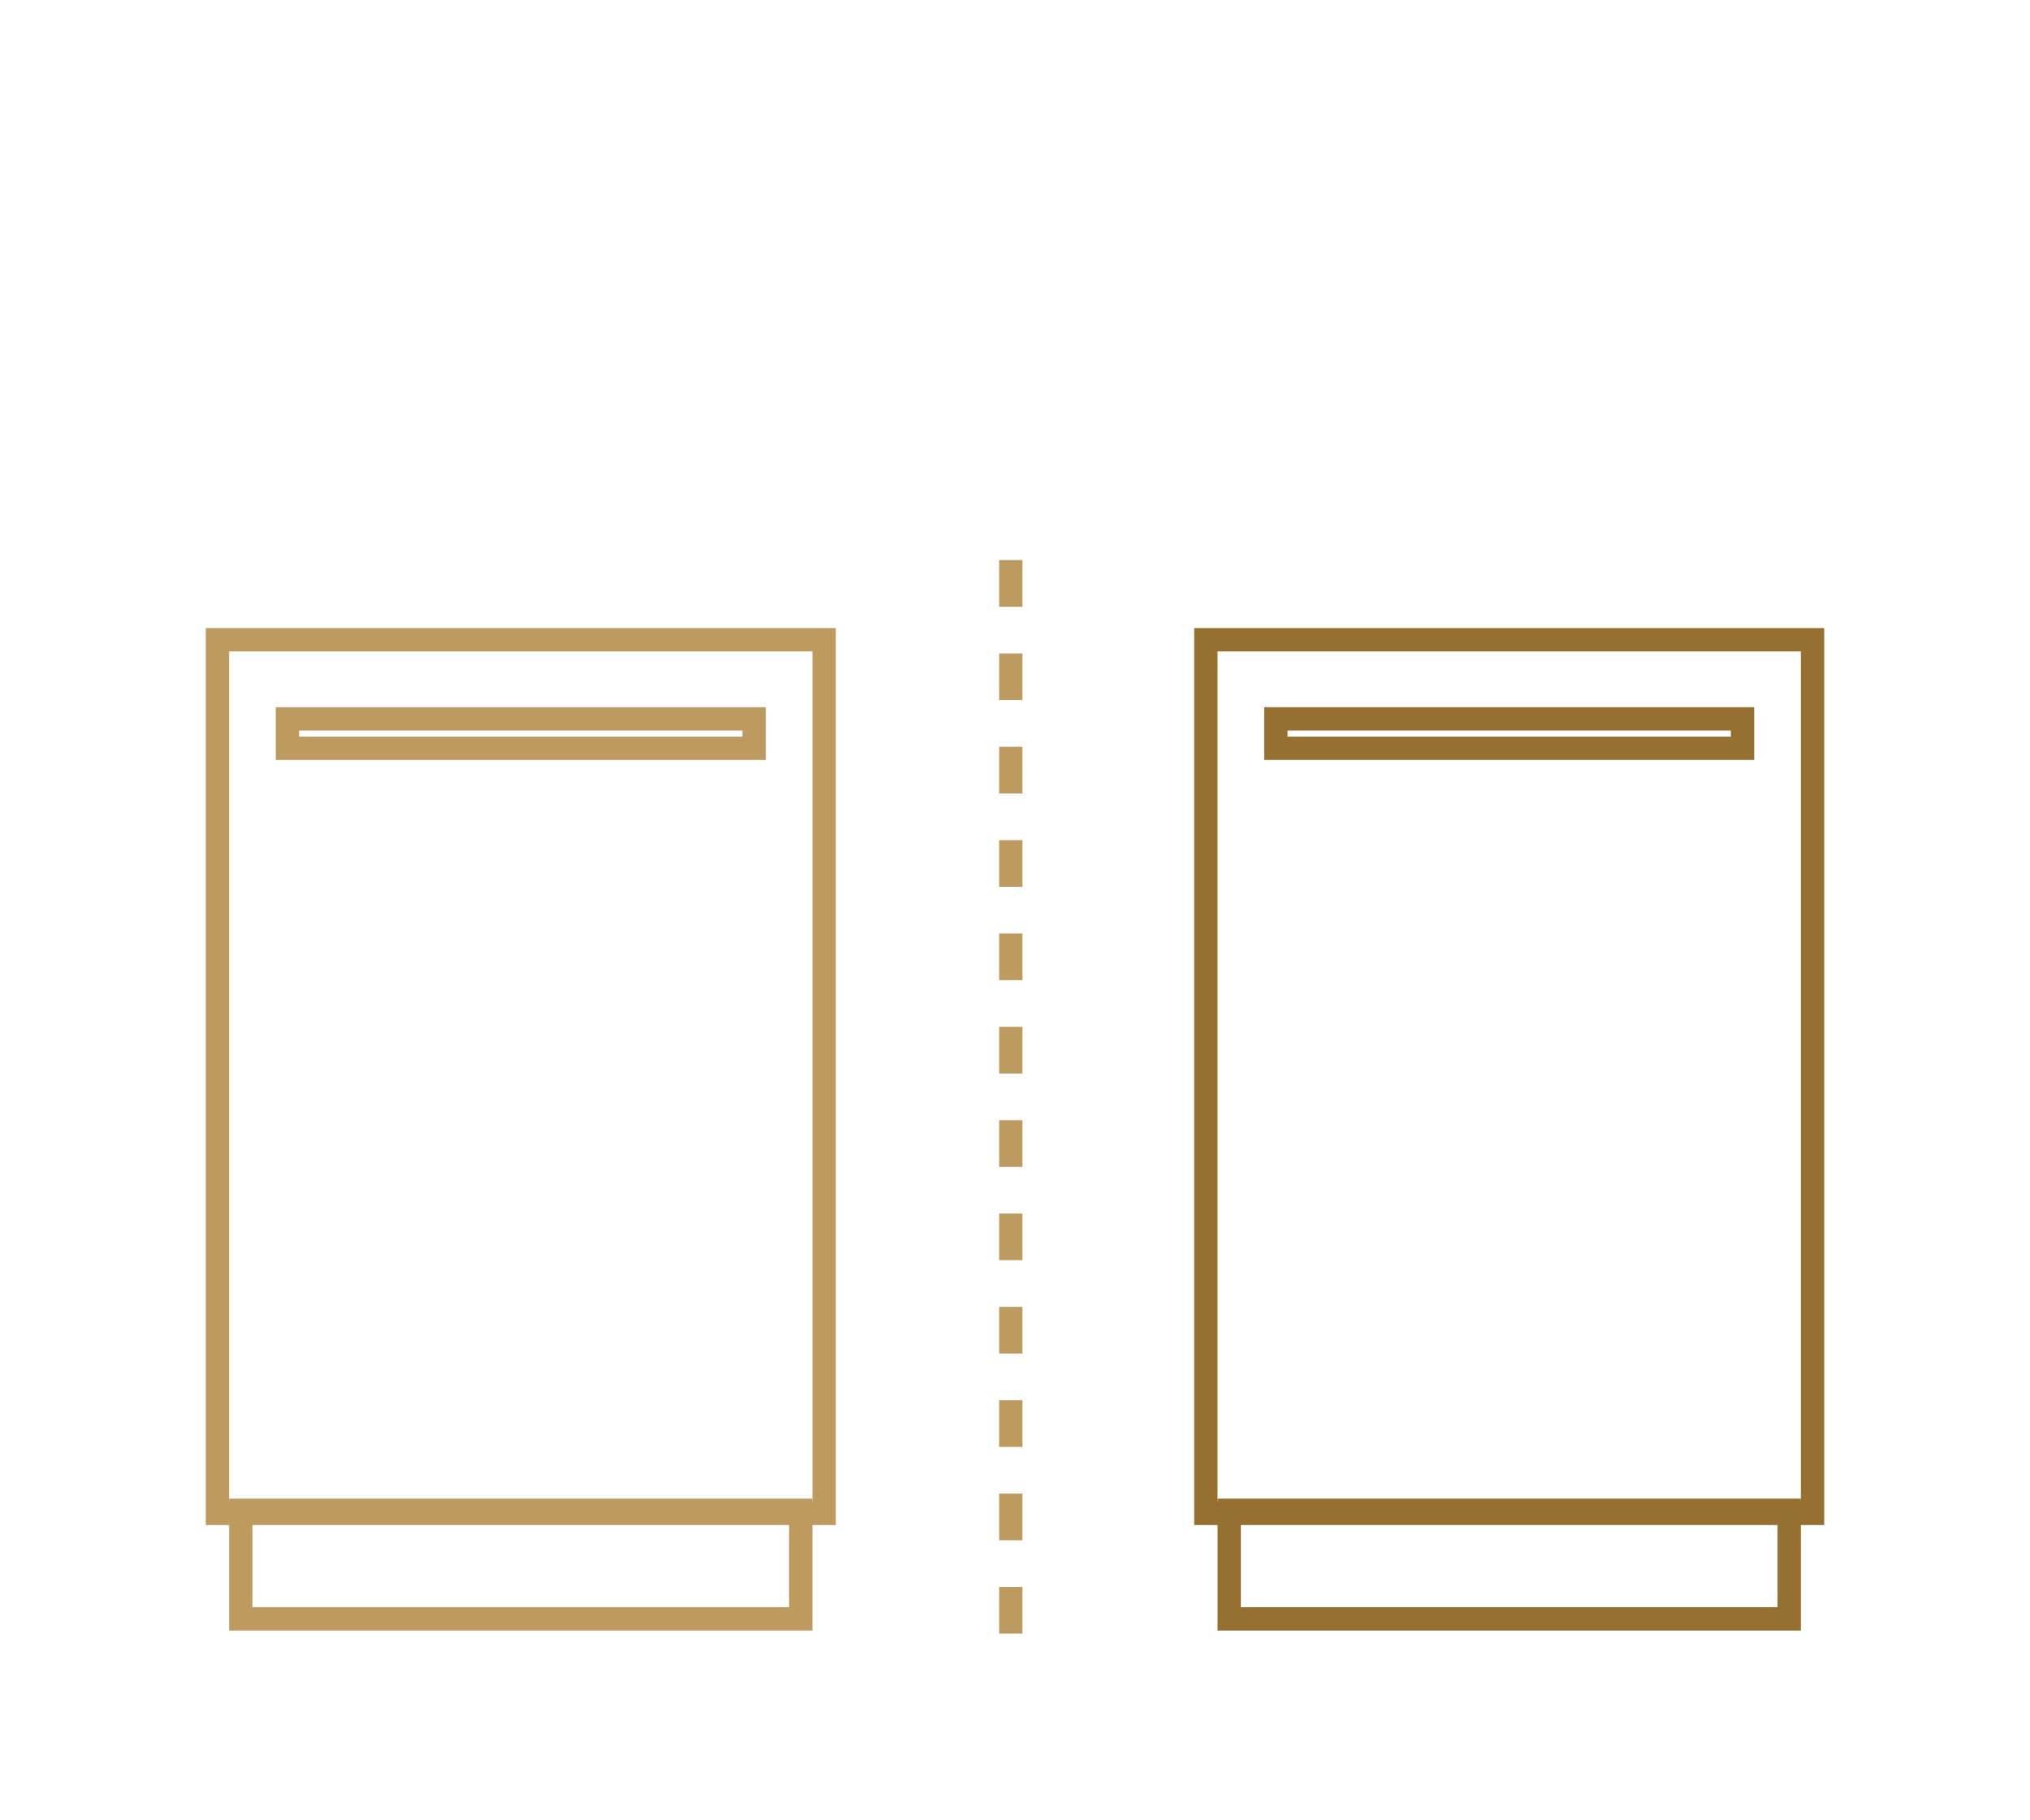
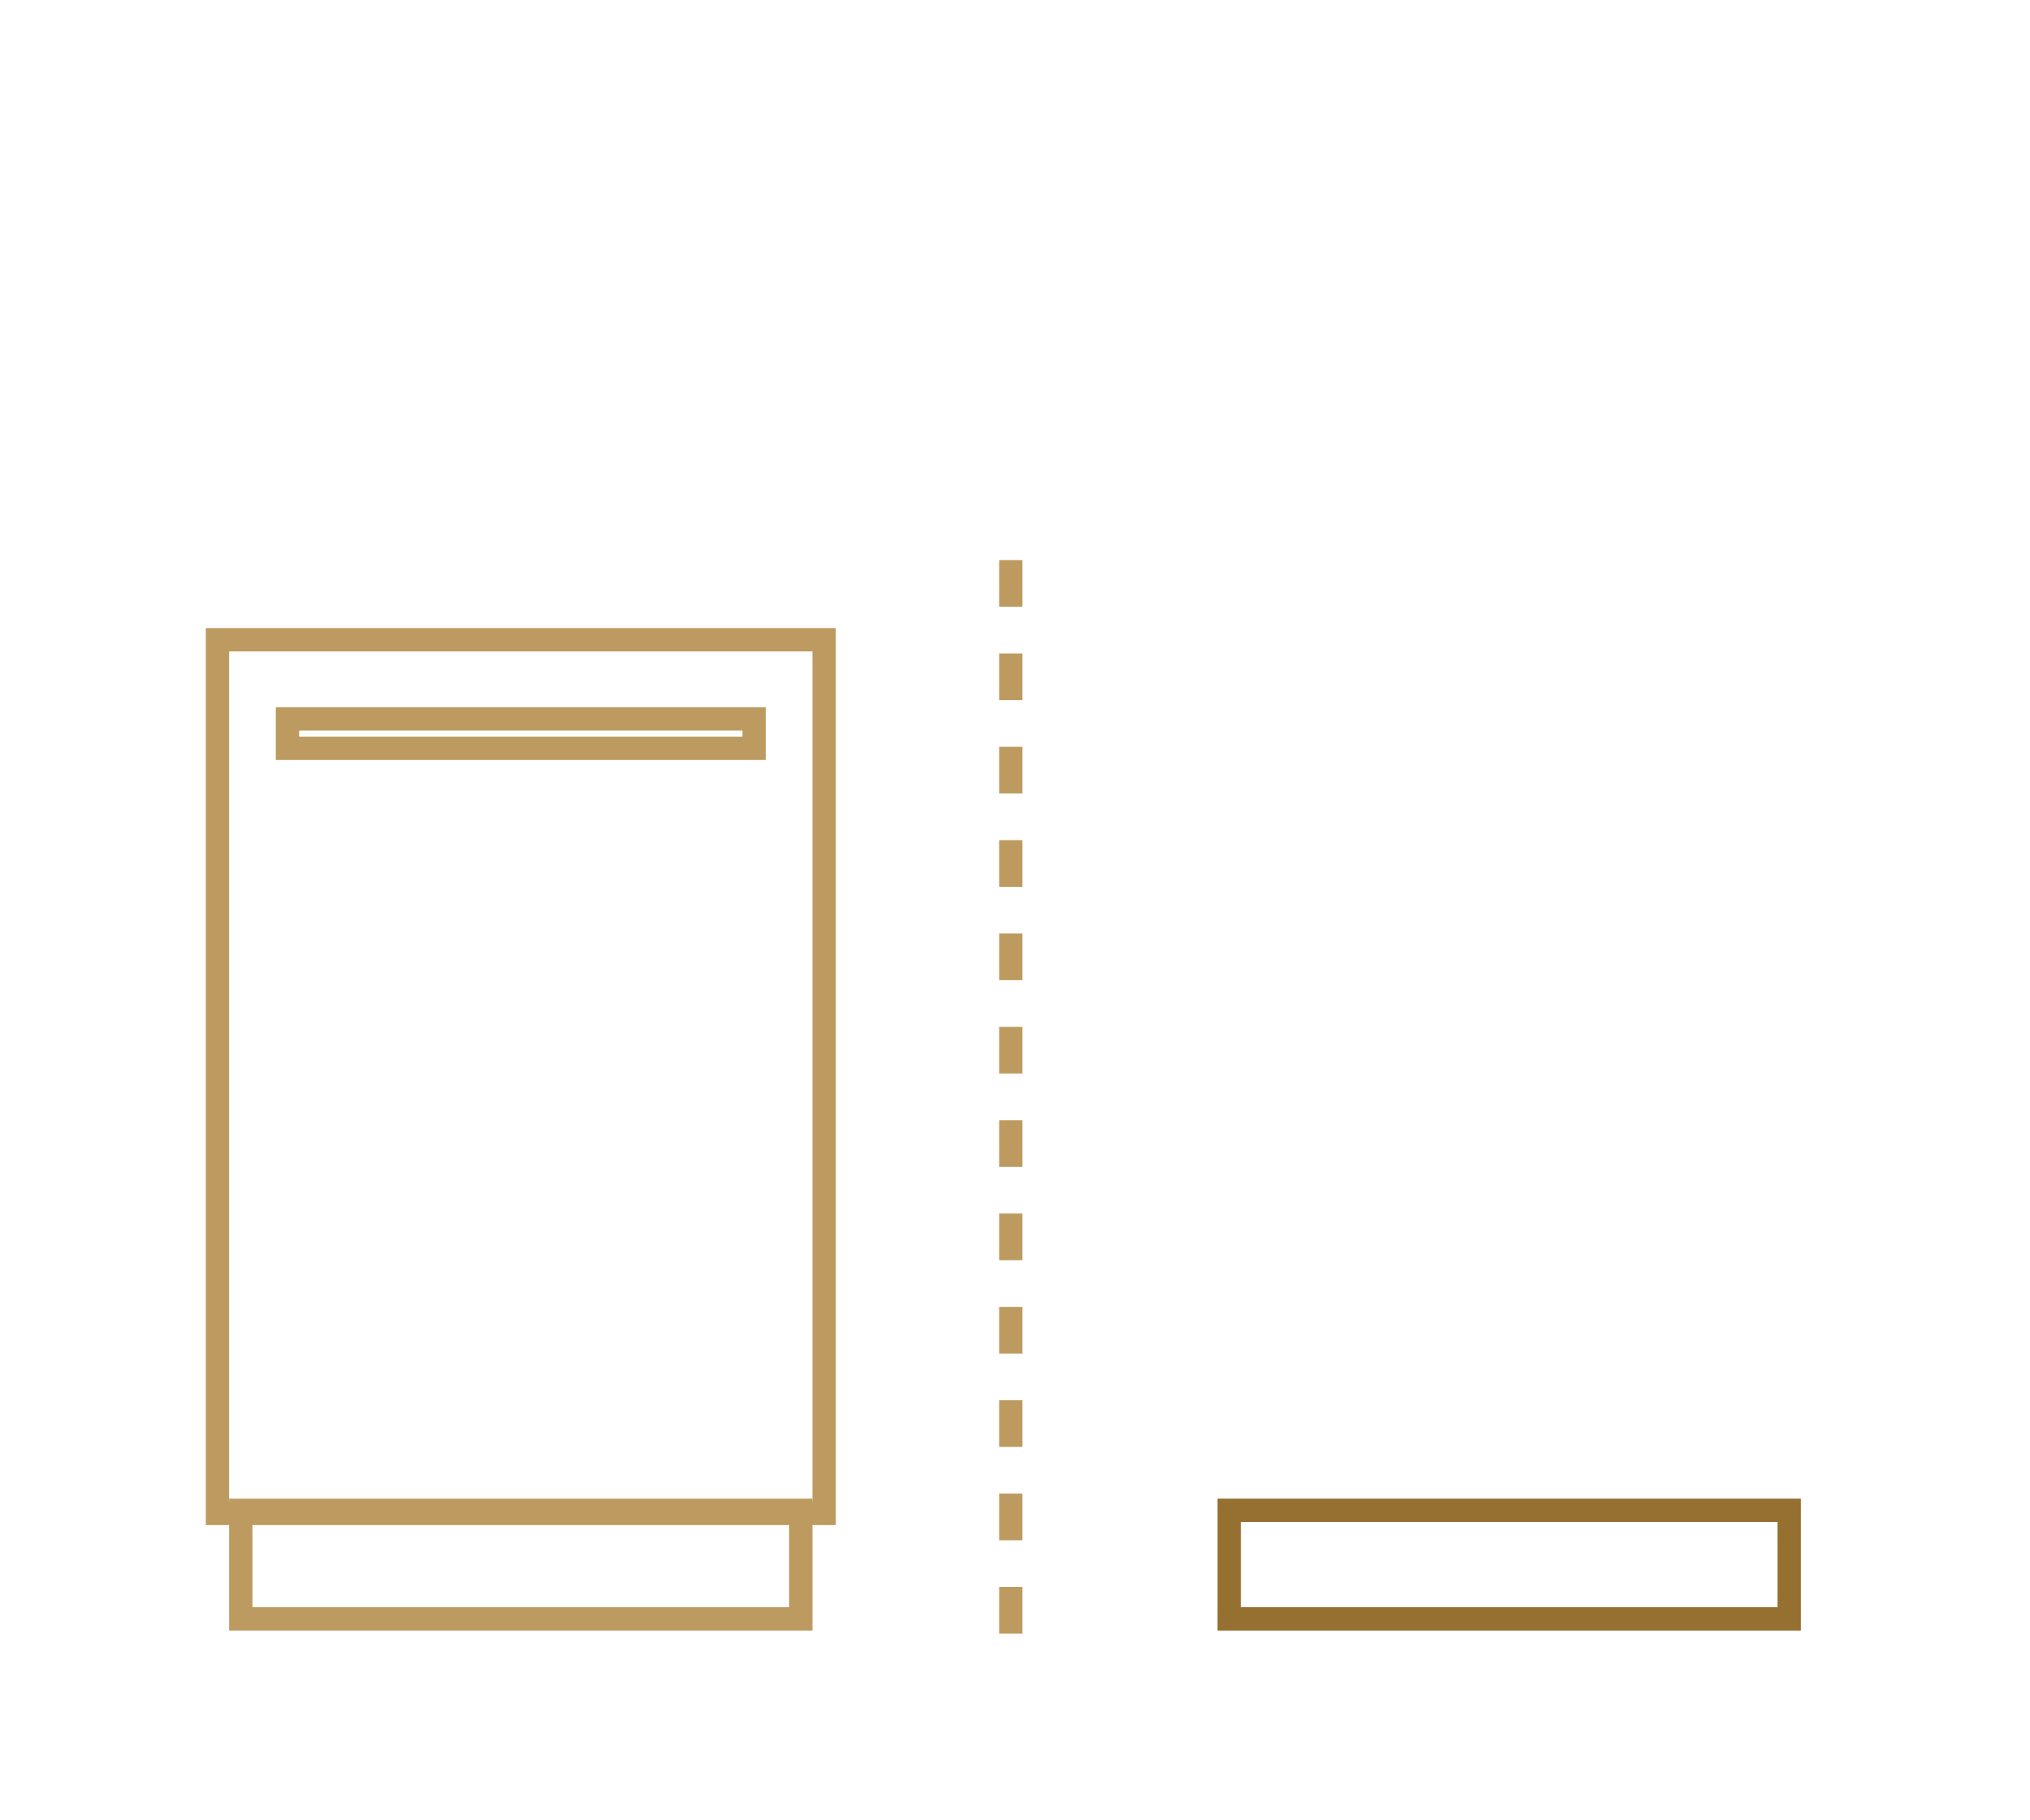
<svg xmlns="http://www.w3.org/2000/svg" width="87" height="78" viewBox="0 0 87 78" fill="none">
  <rect x="9.32" y="27.413" width="26" height="37.435" stroke="#BD9B60" />
  <rect x="10.32" y="64.717" width="24" height="4.652" stroke="#BD9B60" />
  <rect x="12.32" y="30.804" width="20" height="1.261" stroke="#BD9B60" />
-   <rect x="51.68" y="27.413" width="26" height="37.435" stroke="#957030" />
  <rect x="52.68" y="64.717" width="24" height="4.652" stroke="#957030" />
-   <rect x="54.68" y="30.804" width="20" height="1.261" stroke="#957030" />
  <line x1="43.32" y1="24" x2="43.32" y2="72" stroke="#BD9B60" stroke-dasharray="2 2" />
</svg>